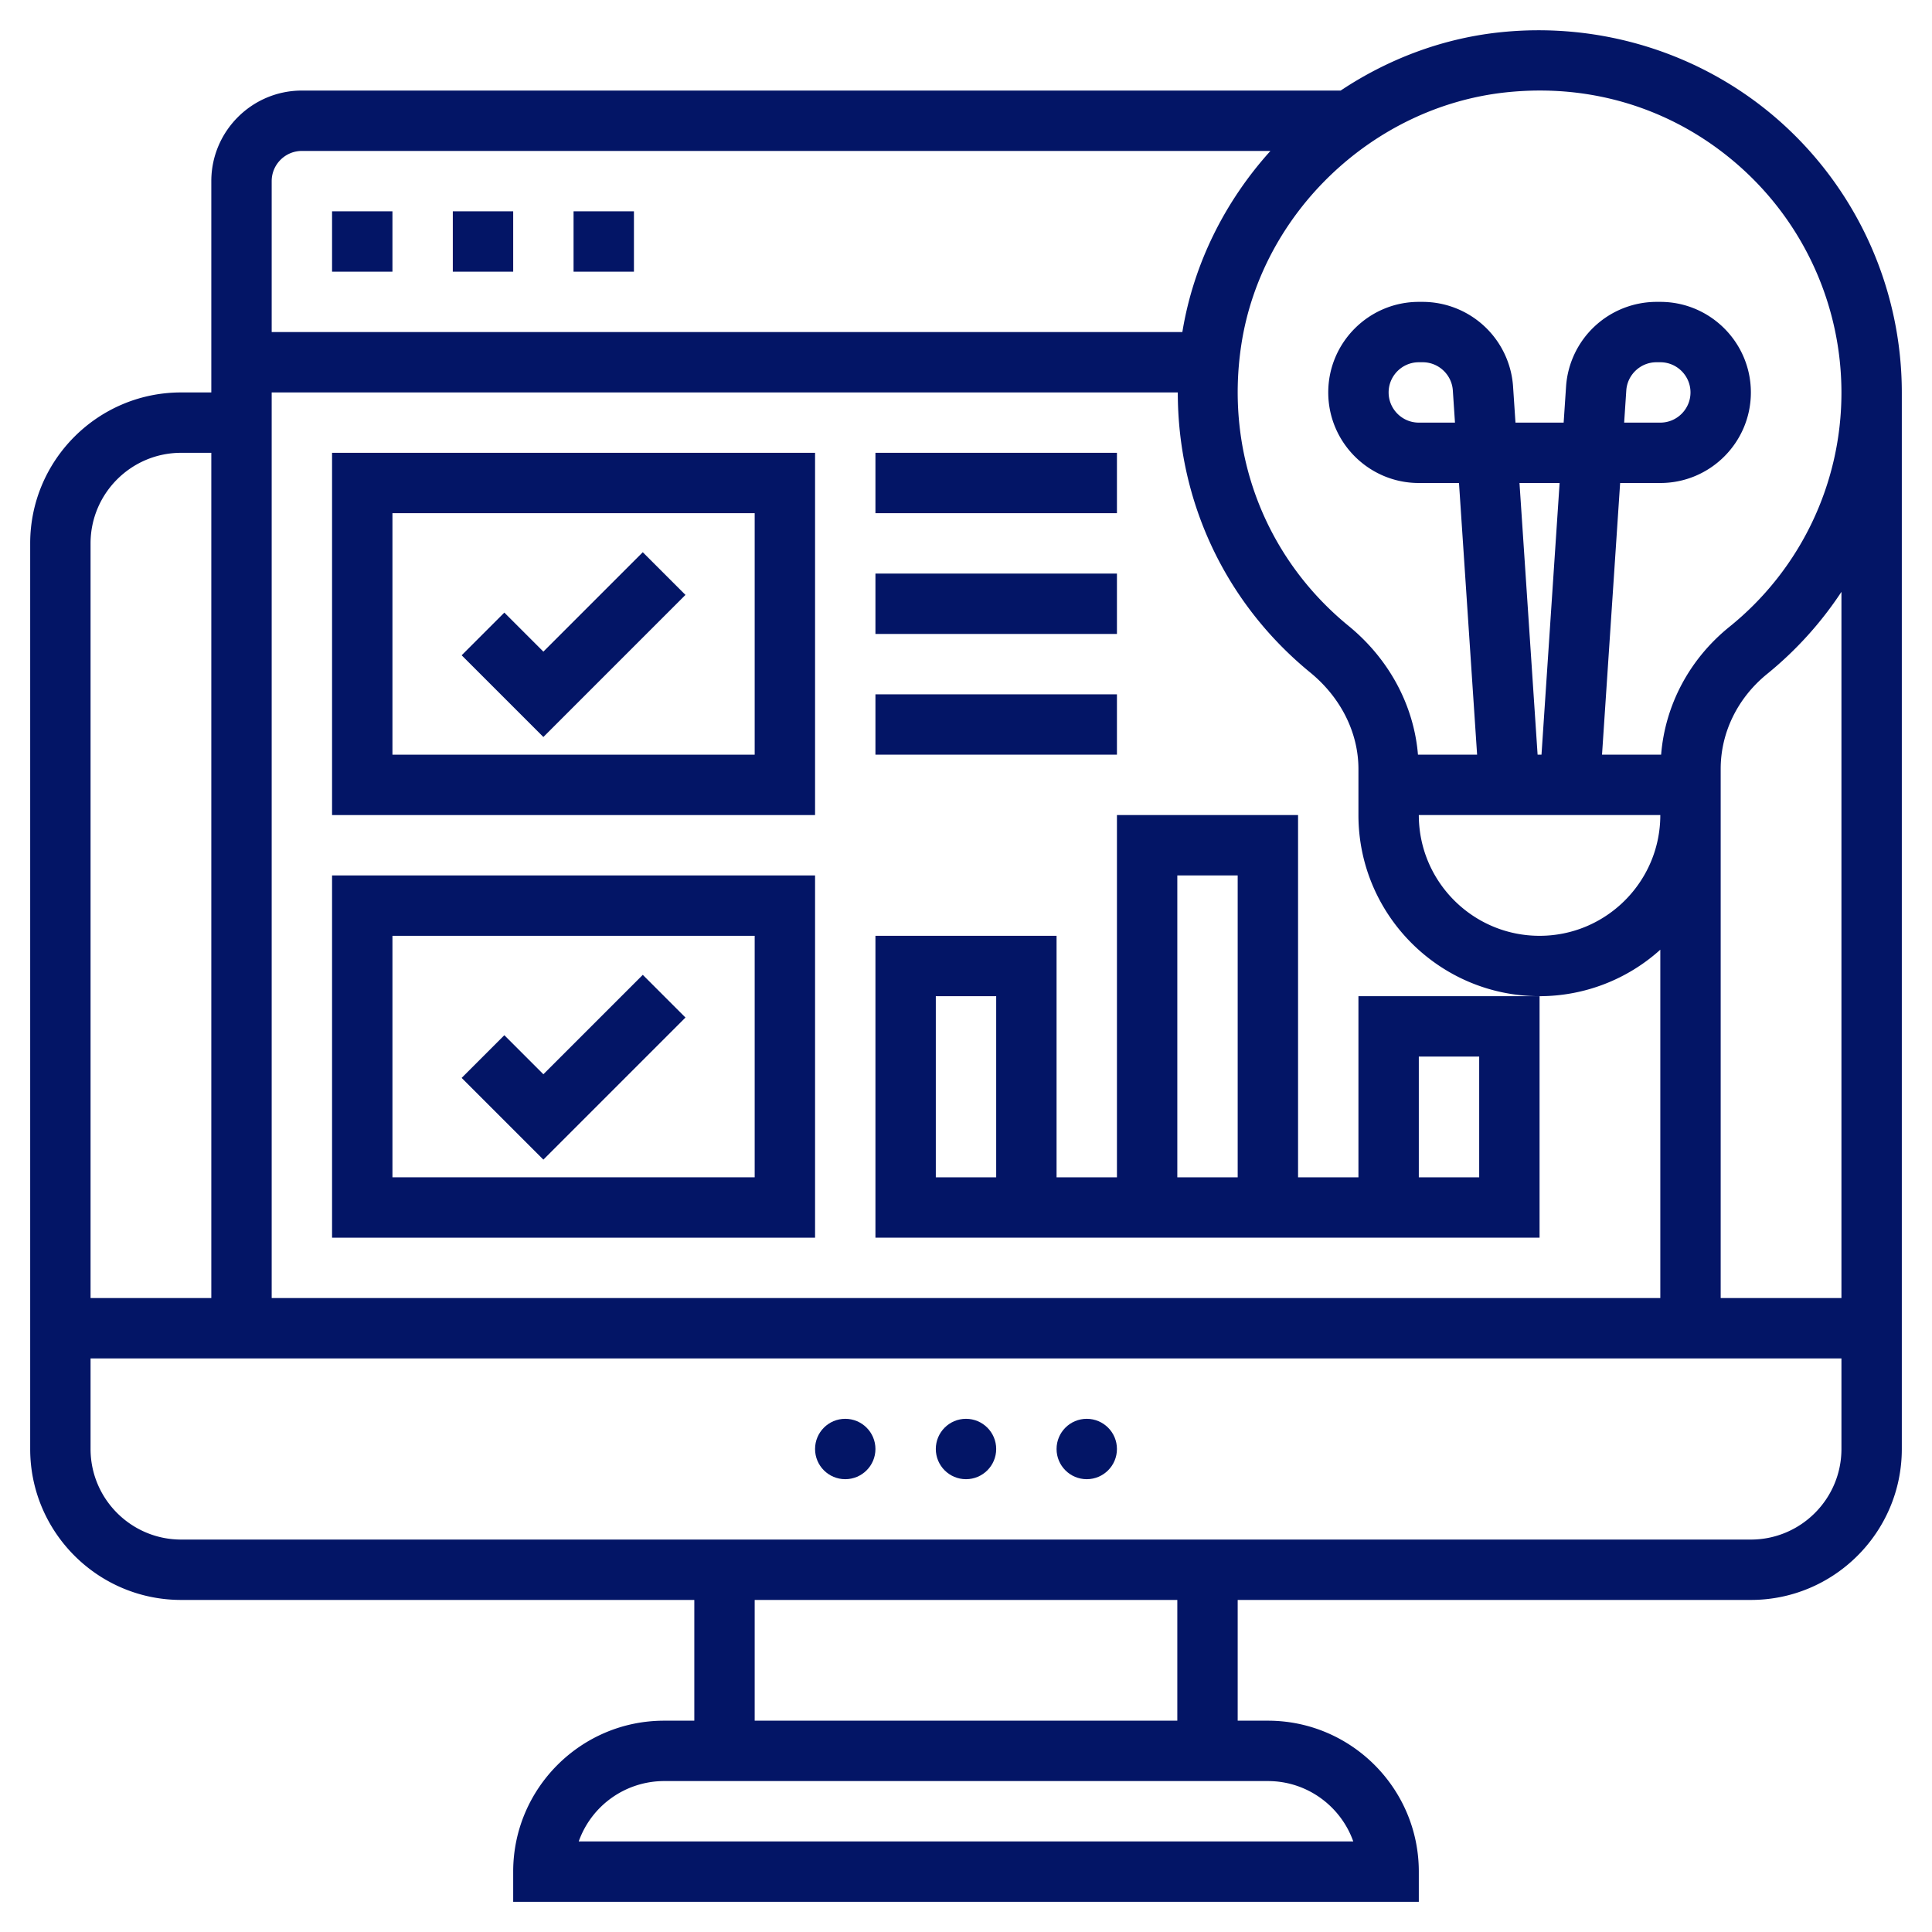
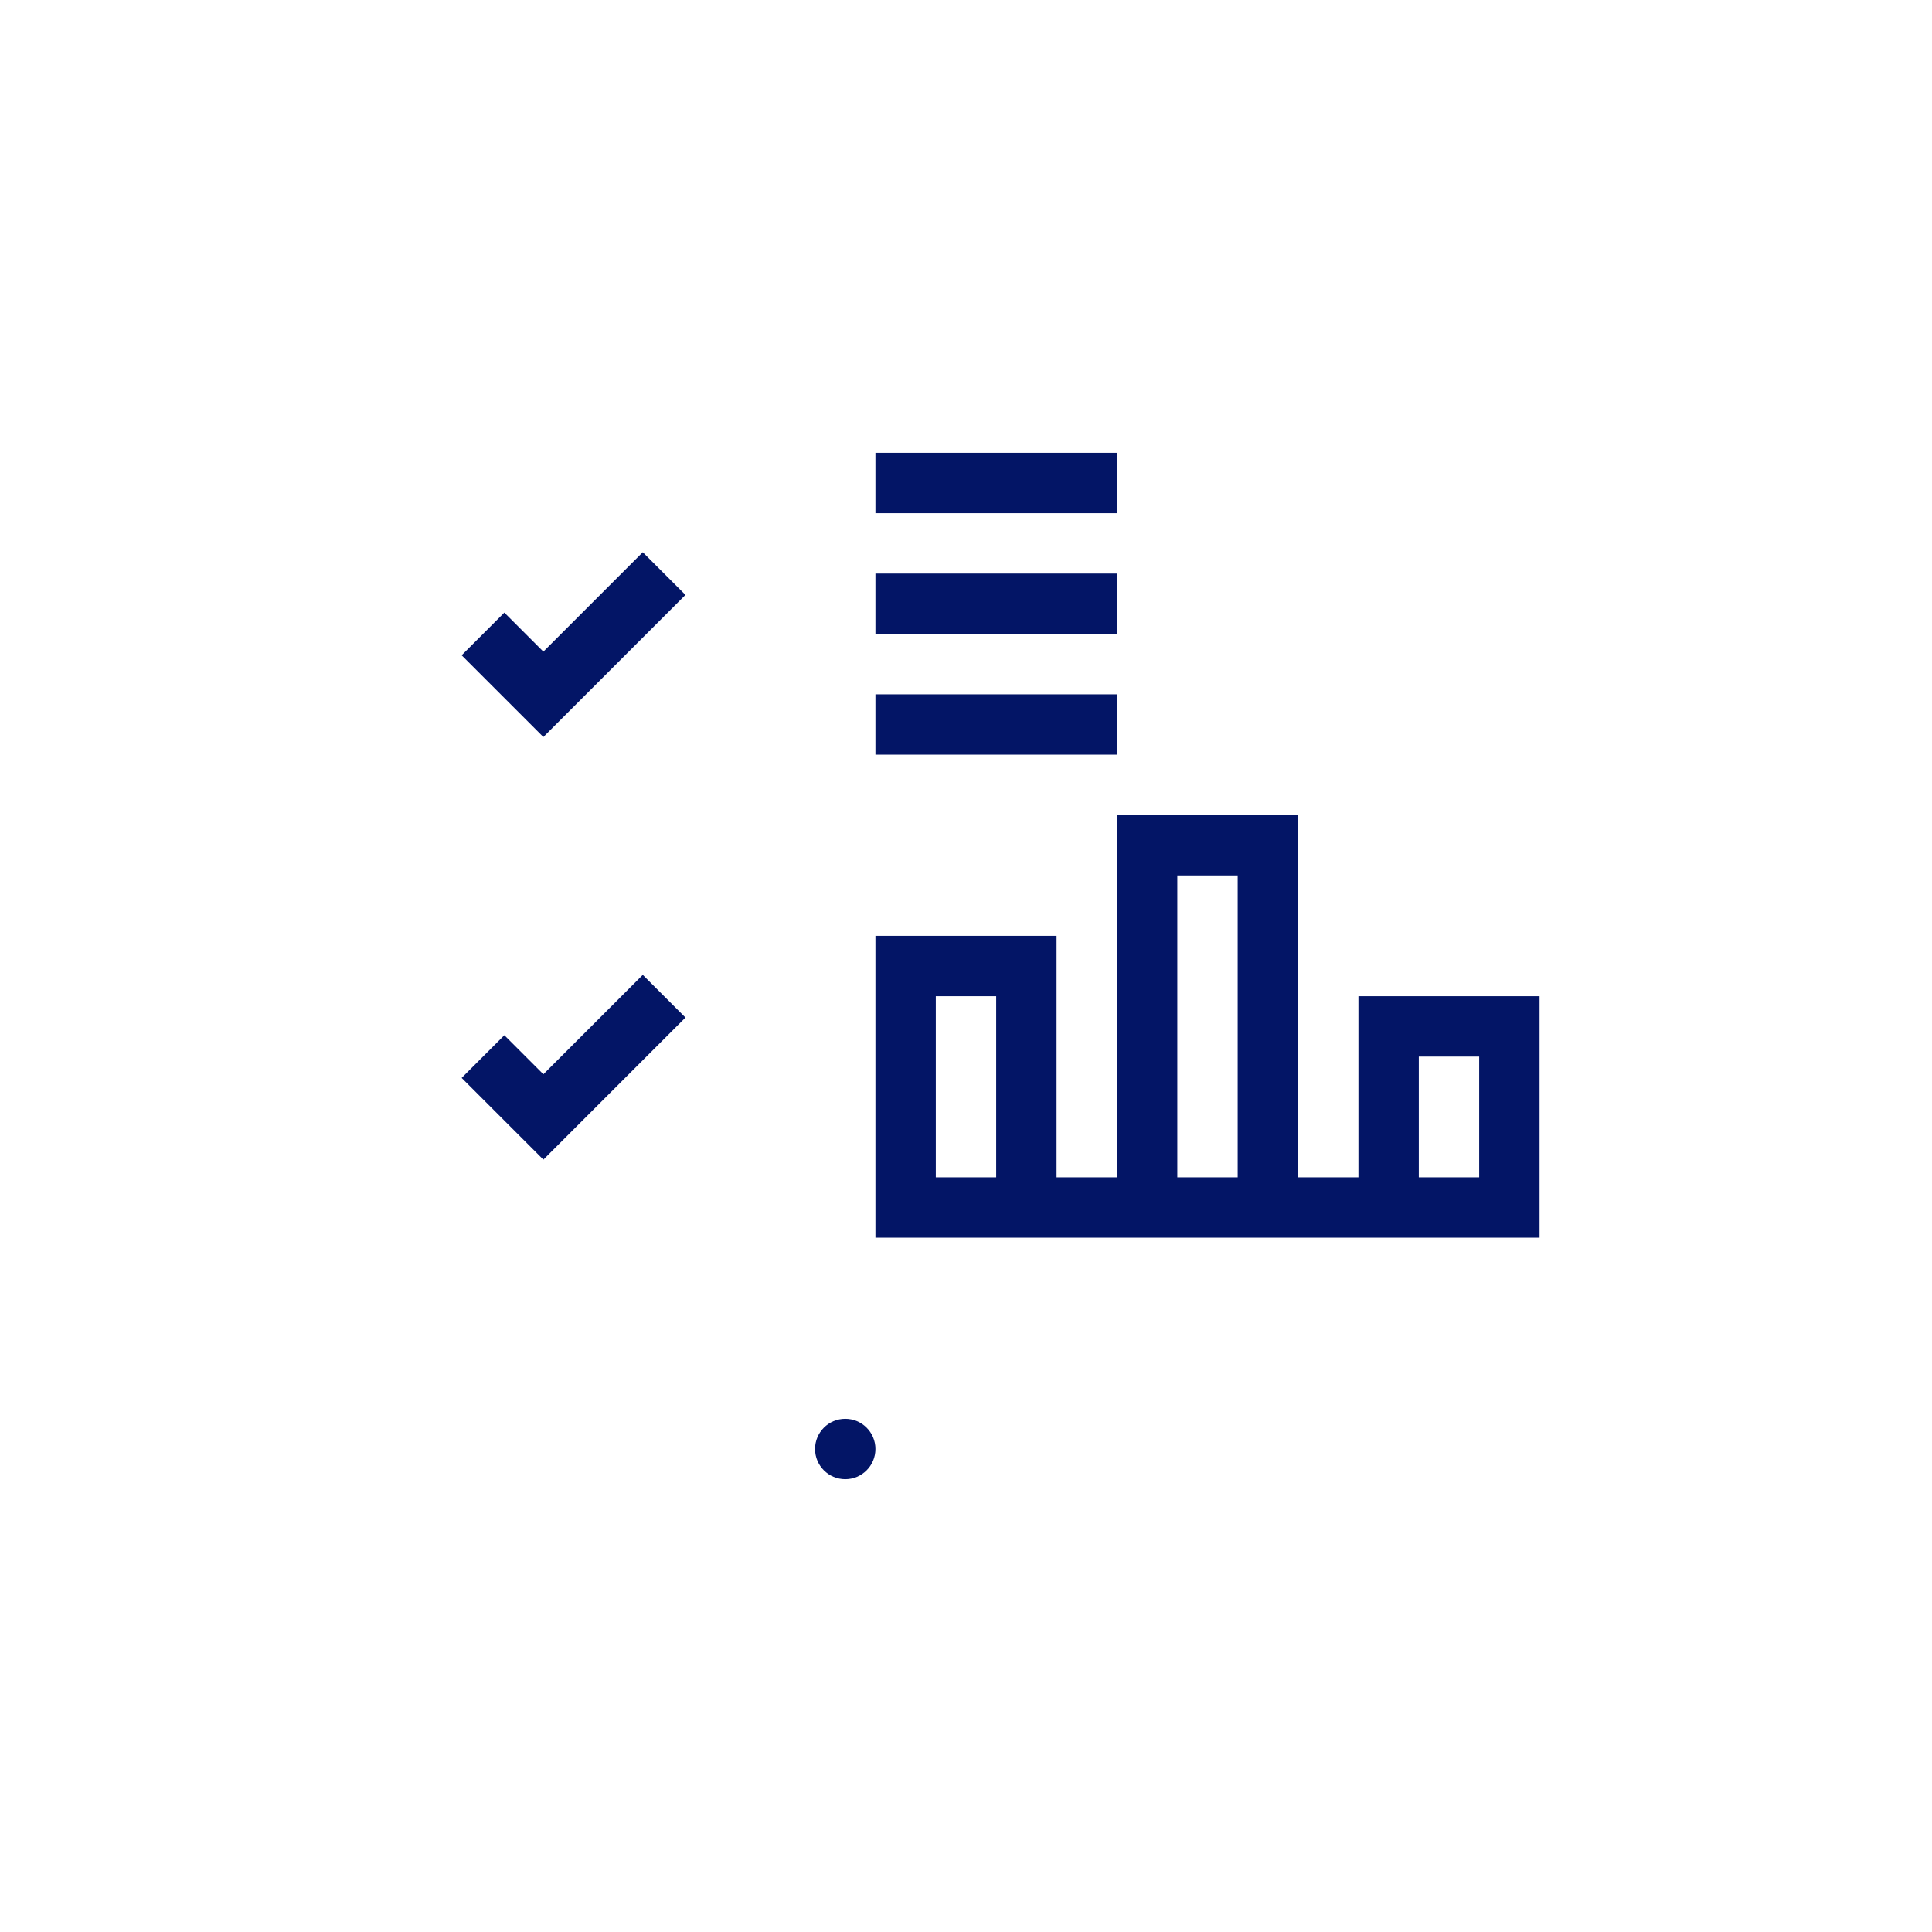
<svg xmlns="http://www.w3.org/2000/svg" version="1.1" x="0" y="0" viewBox="0 0 64 64" style="enable-background:new 0 0 512 512" xml:space="preserve">
  <g>
    <circle cx="28" cy="48" r="1" fill="#031566" data-original="#000000" />
-     <circle cx="32" cy="48" r="1" fill="#031566" data-original="#000000" />
-     <circle cx="36" cy="48" r="1" fill="#031566" data-original="#000000" />
-     <path d="M58.998 4.053C56.457 1.78 53.04.698 49.623 1.077c-1.893.211-3.67.897-5.212 1.923H10C8.346 3 7 4.346 7 6v7H6c-2.757 0-5 2.243-5 5v30c0 2.757 2.243 5 5 5h17v4h-1c-2.757 0-5 2.243-5 5v1h30v-1c0-2.757-2.243-5-5-5h-1v-4h17c2.757 0 5-2.243 5-5V13a12.02 12.02 0 0 0-4.002-8.947zm-9.154-.989c.393-.043.783-.065 1.169-.065 2.466 0 4.793.883 6.651 2.545A10.015 10.015 0 0 1 61 13a9.952 9.952 0 0 1-3.713 7.766c-1.327 1.073-2.129 2.597-2.26 4.234h-1.958l.6-9H55c1.654 0 3-1.346 3-3s-1.346-3-3-3h-.129a3.008 3.008 0 0 0-2.993 2.801L51.798 14h-1.596l-.08-1.2a3.008 3.008 0 0 0-2.993-2.8H47c-1.654 0-3 1.346-3 3s1.346 3 3 3h1.331l.6 9h-1.959c-.135-1.63-.952-3.165-2.301-4.268-2.773-2.268-4.099-5.756-3.548-9.33.67-4.341 4.338-7.848 8.721-8.338zM9 43V13h30.016c0 3.591 1.559 6.965 4.39 9.28 1.012.829 1.594 1.993 1.594 3.195V27c0 3.309 2.691 6 6 6a5.97 5.97 0 0 0 4-1.54V43zm46-16c0 2.206-1.794 4-4 4s-4-1.794-4-4zm-4.665-11h1.329l-.6 9h-.129zm3.467-2 .071-1.066c.035-.524.474-.934.998-.934H55c.551 0 1 .449 1 1s-.449 1-1 1zm-5.604 0H47c-.551 0-1-.449-1-1s.449-1 1-1h.129c.524 0 .963.41.998.934zM10 5h32.085c-1.502 1.663-2.548 3.735-2.918 6H9V6c0-.551.449-1 1-1zM6 15h1v28H3V18c0-1.654 1.346-3 3-3zm38.829 46H19.171A3.006 3.006 0 0 1 22 59h20c1.304 0 2.416.836 2.829 2zM39 57H25v-4h14zm19-6H6c-1.654 0-3-1.346-3-3v-3h58v3c0 1.654-1.346 3-3 3zm3-8h-4V25.47c0-1.207.563-2.355 1.544-3.149A12.034 12.034 0 0 0 61 19.606z" fill="#031566" data-original="#000000" />
-     <path d="M15 7h2v2h-2zM19 7h2v2h-2zM11 7h2v2h-2zM11 27h16V15H11zm2-10h12v8H13zM11 41h16V29H11zm2-10h12v8H13z" fill="#031566" data-original="#000000" />
    <path d="m18 35.586-1.293-1.293-1.414 1.414L18 38.414l4.707-4.707-1.414-1.414zM18 21.586l-1.293-1.293-1.414 1.414L18 24.414l4.707-4.707-1.414-1.414zM29 15h8v2h-8zM29 19h8v2h-8zM29 23h8v2h-8zM45 39h-2V27h-6v12h-2v-8h-6v10h22v-8h-6zm-12 0h-2v-6h2zm6-10h2v10h-2zm8 6h2v4h-2z" fill="#031566" data-original="#000000" />
  </g>
</svg>